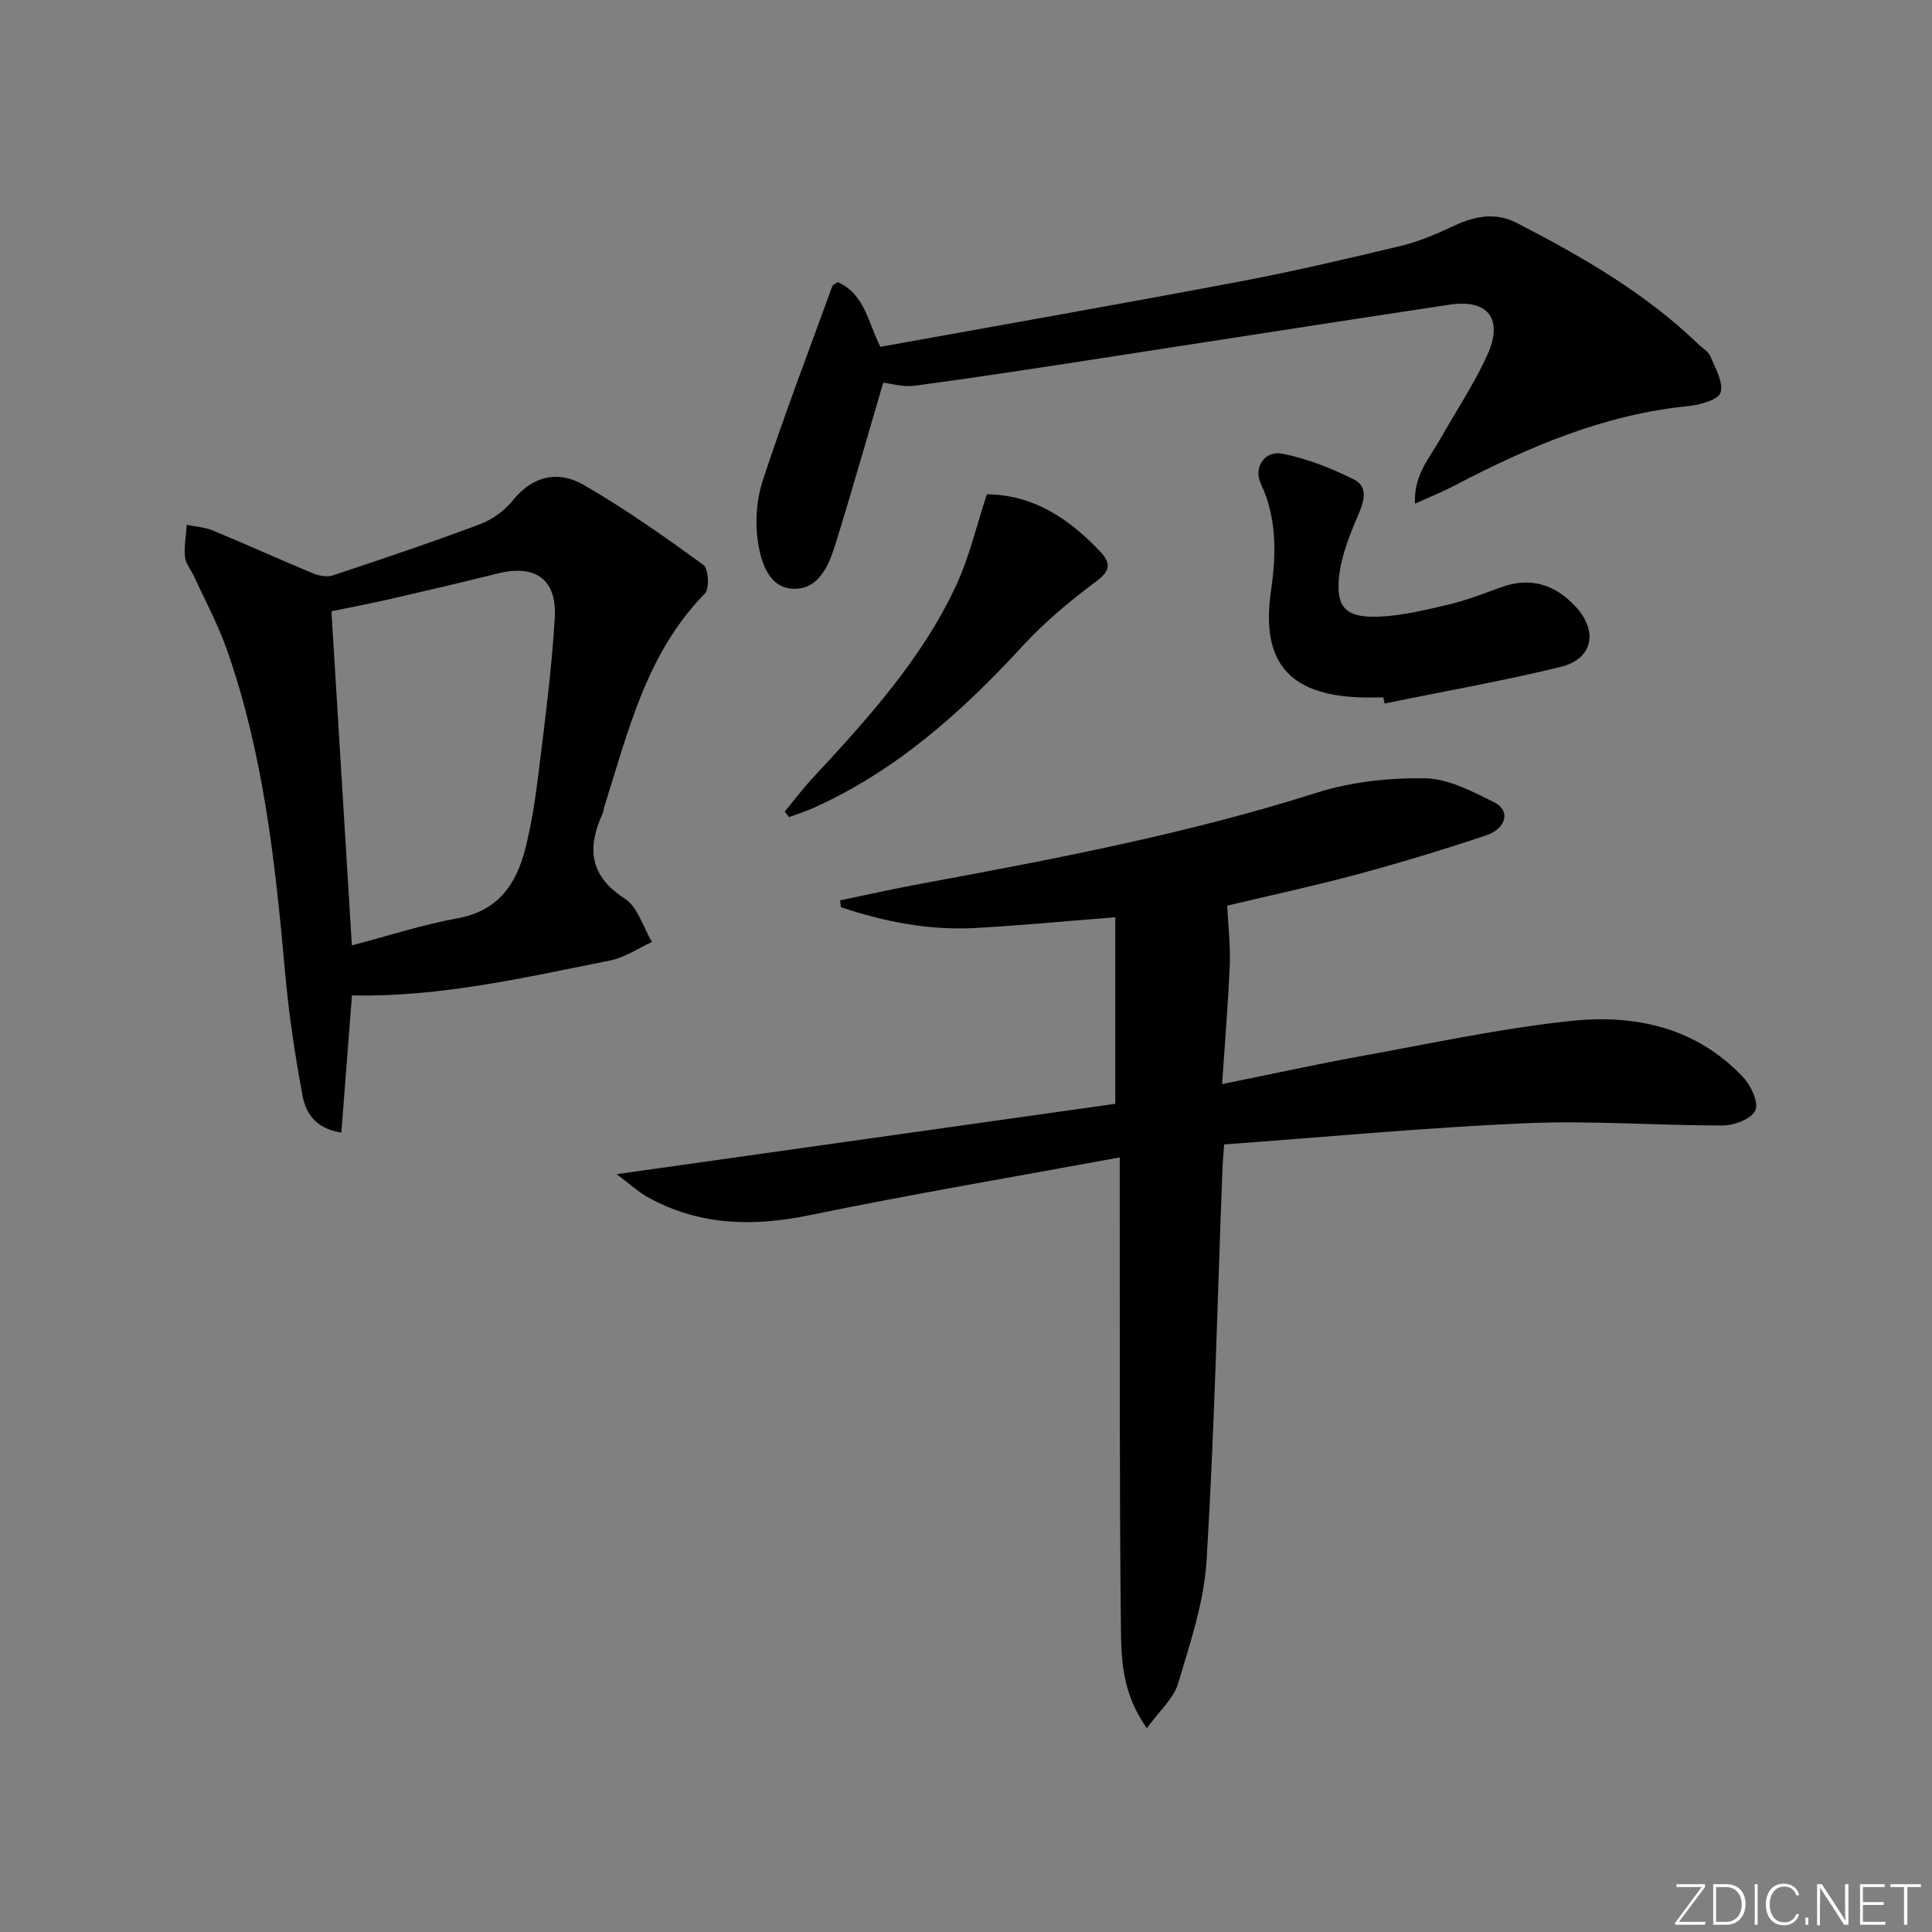
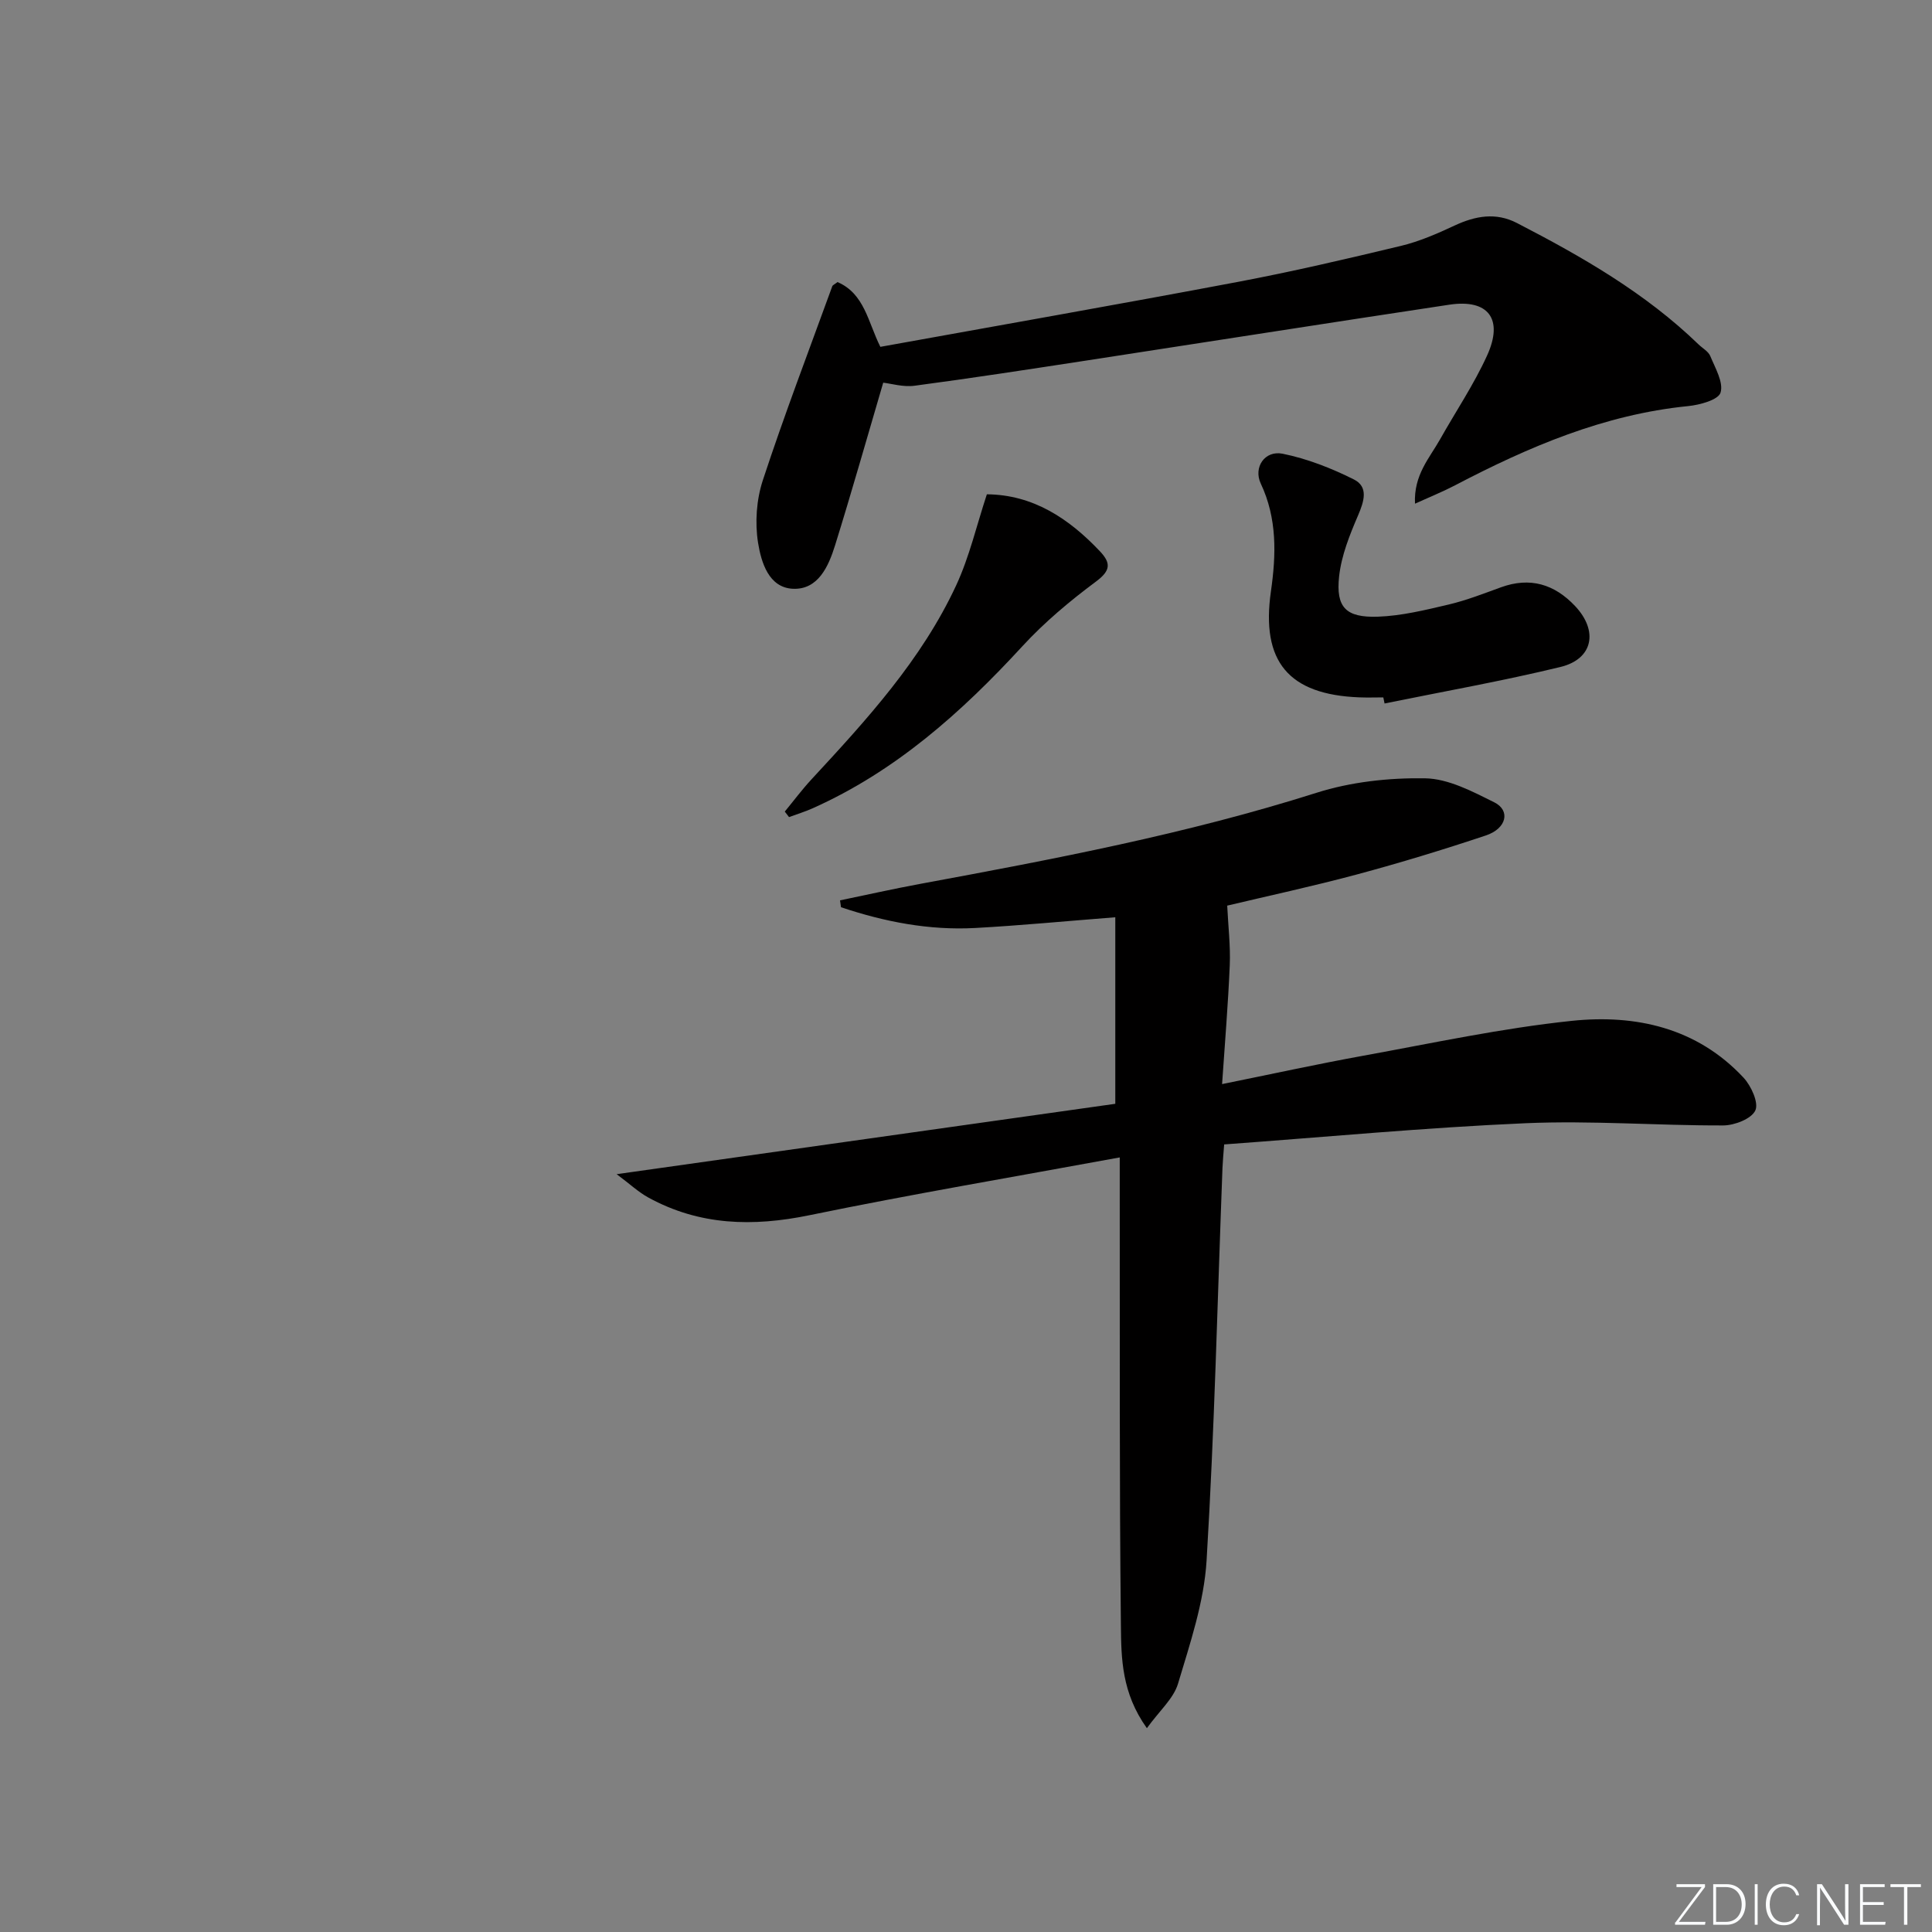
<svg xmlns="http://www.w3.org/2000/svg" enable-background="new 0 0 400 400" viewBox="0 0 400 400">
  <rect x="0" y="0" width="400" height="400" fill="#808080" stroke="none" />
  <g fill="#fafbfc">
    <path d="m346.9 398 5.4-7.3h-5.2v-.6h5.9v.6l-5.4 7.2h5.5l-.1.6h-6.2v-.5z" />
    <path d="m354.7 390.1h2.8c2.3 0 3.9 1.6 3.9 4.1s-1.6 4.3-3.9 4.3h-2.8zm.6 7.8h2c2.2 0 3.3-1.6 3.3-3.6 0-1.8-1-3.6-3.3-3.6h-2z" />
    <path d="m363.9 390.1v8.4h-.6v-8.4z" />
    <path d="m372.5 396.3c-.4 1.3-1.4 2.3-3.2 2.3-2.4 0-3.7-1.9-3.7-4.3 0-2.3 1.2-4.3 3.7-4.3 1.8 0 2.9 1 3.2 2.4h-.6c-.4-1.1-1.1-1.8-2.5-1.8-2.1 0-3 1.9-3 3.7s.9 3.7 3 3.7c1.4 0 2.1-.7 2.5-1.7z" />
-     <path d="m373.8 398.5v-1.5h.6v1.5z" />
    <path d="m376.2 398.5v-8.4h1c1.3 2 4.4 6.7 4.9 7.6-.1-1.2-.1-2.4-.1-3.8v-3.8h.7v8.4h-.9c-1.2-1.9-4.4-6.8-5-7.7.1 1.1 0 2.3 0 3.9v3.9h-.6z" />
    <path d="m390 394.4h-4.3v3.5h4.7l-.1.6h-5.2v-8.4h5.1v.6h-4.5v3.1h4.3z" />
    <path d="m394.2 390.7h-2.8v-.6h6.3v.6h-2.8v7.8h-.7z" />
  </g>
  <path d="m237.45 357.8c-5.24-7.32-5.31-14.48-5.38-21.26-.33-29.99-.2-59.99-.24-89.99 0-1.95 0-3.9 0-6.92-21.95 4.04-43.18 7.63-64.26 11.97-11.7 2.41-22.75 2.14-33.33-3.66-2.07-1.13-3.84-2.81-6.57-4.84 35.46-5.01 69.68-9.84 103.24-14.57 0-13.74 0-26.14 0-38.62-10.29.8-19.63 1.71-29 2.22-9.55.52-18.79-1.28-27.79-4.3-.07-.47-.14-.95-.2-1.42 5.56-1.15 11.1-2.4 16.69-3.43 27.58-5.1 55.1-10.32 81.92-18.83 7.14-2.27 15.01-3.13 22.52-3.01 4.82.08 9.79 2.72 14.32 4.97 3.41 1.7 2.56 5.43-1.73 6.86-8.8 2.94-17.69 5.65-26.65 8.06-9.28 2.49-18.68 4.51-26.91 6.47.21 4.32.69 8.33.53 12.31-.34 8.1-1.02 16.19-1.59 24.64 10.1-2.04 19.62-4.13 29.21-5.87 14.35-2.61 28.68-5.7 43.16-7.22 13.25-1.39 25.96 1.42 35.6 11.77 1.58 1.7 3.17 5.2 2.43 6.78-.81 1.74-4.31 3.09-6.64 3.1-13.64.04-27.31-1.05-40.92-.46-20.72.9-41.39 2.86-62.41 4.39-.15 1.99-.29 3.43-.35 4.87-1.03 27.1-1.65 54.22-3.29 81.28-.52 8.61-3.42 17.15-5.92 25.52-.95 3.1-3.84 5.59-6.44 9.19z" fill="#010000" />
-   <path d="m72.87 206.09c-.74 9.56-1.45 18.74-2.2 28.41-5.61-.91-7.42-4.31-8.05-7.74-1.57-8.46-2.85-17-3.61-25.57-2.03-22.68-4.47-45.26-12.11-66.89-1.82-5.14-4.45-10-6.73-14.98-.62-1.35-1.74-2.64-1.87-4.02-.21-2.18.22-4.43.37-6.65 1.81.38 3.73.5 5.41 1.19 6.91 2.86 13.72 5.95 20.62 8.82 1.27.53 2.97.89 4.19.48 10.2-3.39 20.4-6.82 30.46-10.6 2.55-.96 5.1-2.8 6.8-4.91 4.16-5.18 9.46-6.25 14.65-3.26 8.62 4.96 16.78 10.74 24.83 16.58 1.06.77 1.3 4.92.32 5.93-12.12 12.33-15.87 28.5-20.83 44.14-.15.47-.16 1-.37 1.45-3.23 7.12-2.71 12.87 4.63 17.61 2.68 1.73 3.78 5.89 5.6 8.95-2.88 1.31-5.64 3.23-8.67 3.83-17.56 3.49-35.05 7.61-53.44 7.23zm-.02-10.36c7.49-1.96 14.57-4.28 21.84-5.6 8.35-1.51 12.17-6.96 14.04-14.31 1.27-4.98 2.07-10.1 2.7-15.21 1.32-10.88 2.79-21.76 3.43-32.69.47-8.06-4.07-11.11-11.8-9.19-7.4 1.85-14.83 3.58-22.27 5.29-4.16.95-8.35 1.75-12.17 2.54 1.43 23.22 2.81 45.86 4.23 69.17z" fill="#010000" />
  <path d="m173.4 58.4c5.6 2.41 6.3 8.29 8.87 13.41 24.59-4.45 49.24-8.77 73.82-13.41 11.4-2.15 22.71-4.79 33.99-7.5 3.81-.92 7.5-2.53 11.07-4.2 4.31-2.01 8.55-2.78 12.91-.53 13.47 6.96 26.59 14.48 37.6 25.13.83.81 2.04 1.45 2.44 2.43 1.02 2.48 2.77 5.44 2.12 7.56-.47 1.51-4.3 2.55-6.73 2.79-17.37 1.74-33.01 8.43-48.24 16.4-2.44 1.28-5.01 2.31-8.29 3.8-.29-5.94 3-9.43 5.19-13.32 3.25-5.78 6.99-11.33 9.73-17.34 3.46-7.58.26-11.75-7.79-10.54-25.1 3.78-50.17 7.73-75.27 11.58-11.81 1.81-23.61 3.63-35.45 5.2-2.37.32-4.88-.45-6.51-.63-3.39 11.51-6.53 22.64-9.97 33.68-1.35 4.34-3.5 9.21-8.71 8.99-5.04-.22-6.58-5.51-7.23-9.51-.67-4.19-.34-8.93.99-12.97 4.44-13.51 9.52-26.8 14.38-40.17.12-.26.52-.41 1.08-.85z" fill="#010000" />
  <path d="m286.4 144.39c-1.66 0-3.33.06-4.99-.01-14.64-.57-20.36-7.42-18.28-21.94 1.09-7.61 1.31-15.08-2.1-22.32-1.57-3.34.81-6.93 4.53-6.18 5.08 1.03 10.09 2.99 14.74 5.32 3.06 1.53 2.13 4.51.88 7.43-1.74 4.05-3.46 8.32-3.93 12.64-.7 6.43 1.4 8.57 8.02 8.35 4.9-.17 9.81-1.38 14.63-2.51 3.69-.87 7.26-2.27 10.84-3.57 6.04-2.2 11.09-.66 15.37 3.88 4.85 5.15 3.73 10.97-3.04 12.61-12.04 2.92-24.26 5.08-36.41 7.56-.1-.42-.18-.84-.26-1.26z" fill="#010000" />
  <path d="m204.32 102.34c9.52.08 16.94 4.96 23.41 11.8 2.29 2.43 2.25 3.98-.8 6.25-5.42 4.03-10.7 8.45-15.26 13.41-12.6 13.7-26.27 25.9-43.47 33.57-1.57.7-3.22 1.2-4.84 1.8-.29-.38-.58-.76-.88-1.14 1.83-2.22 3.55-4.53 5.5-6.64 11.43-12.34 22.82-24.77 29.99-40.21 2.74-5.9 4.22-12.39 6.35-18.84z" fill="#010000" />
</svg>